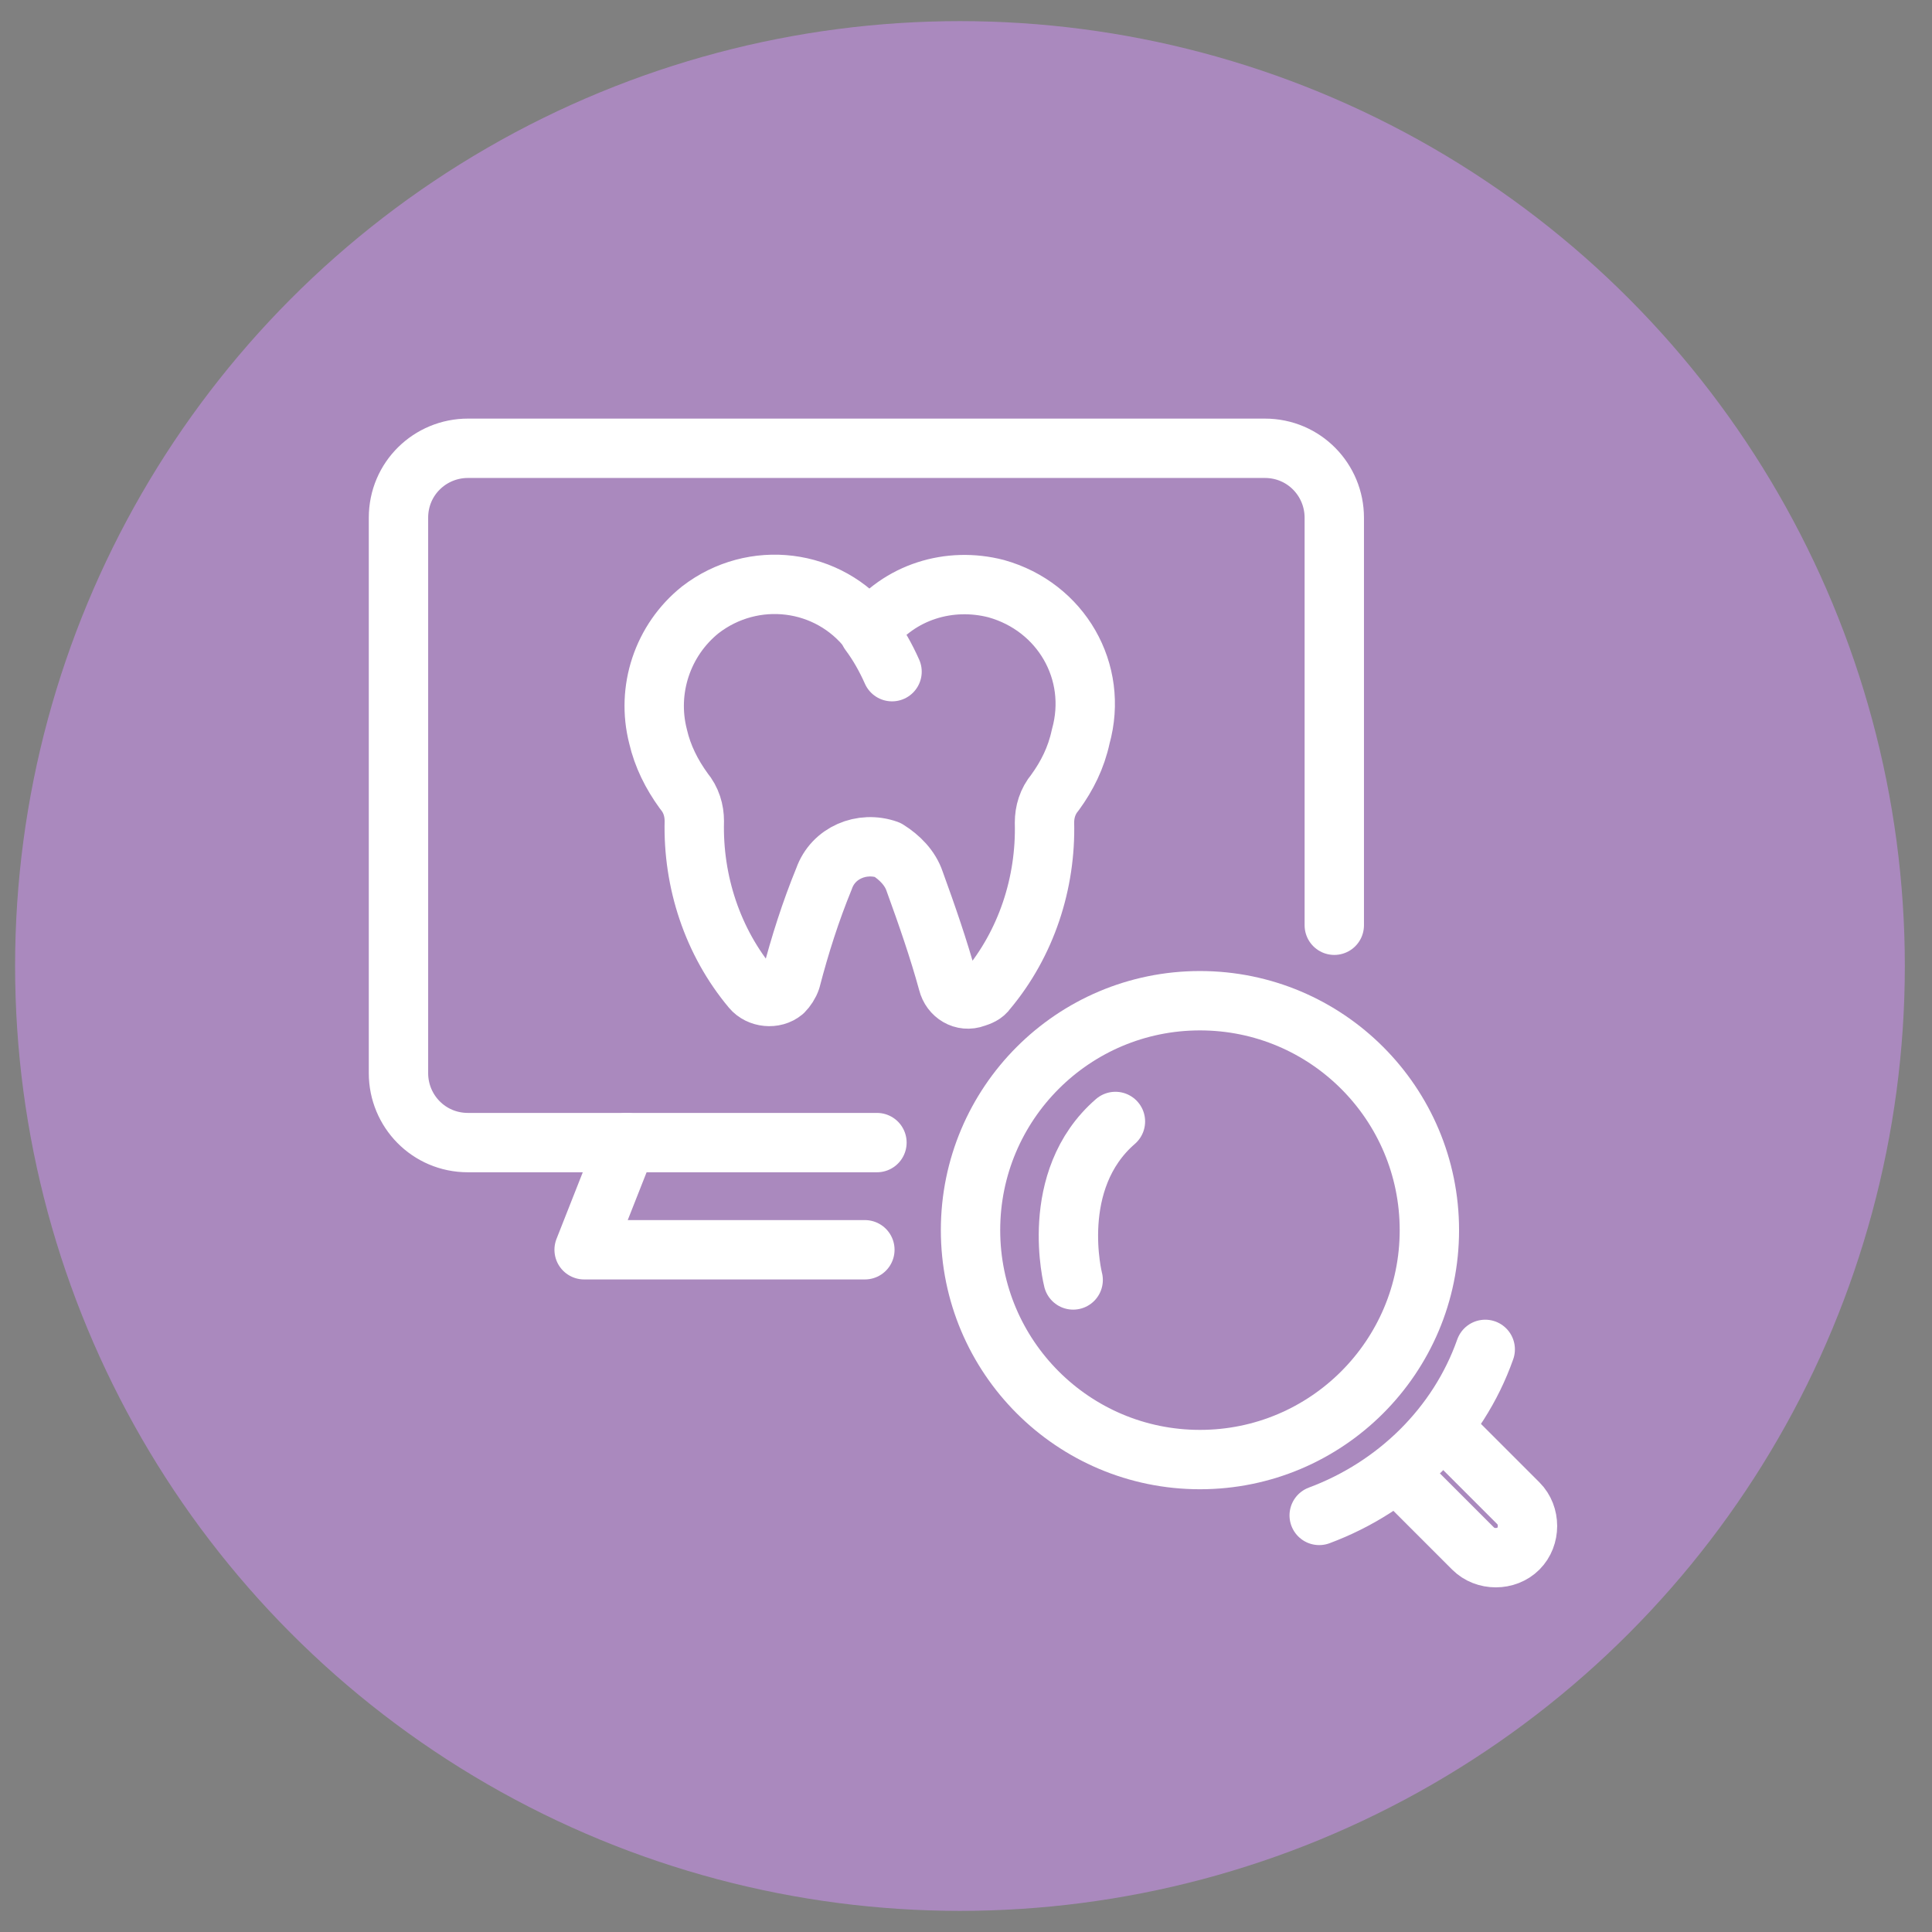
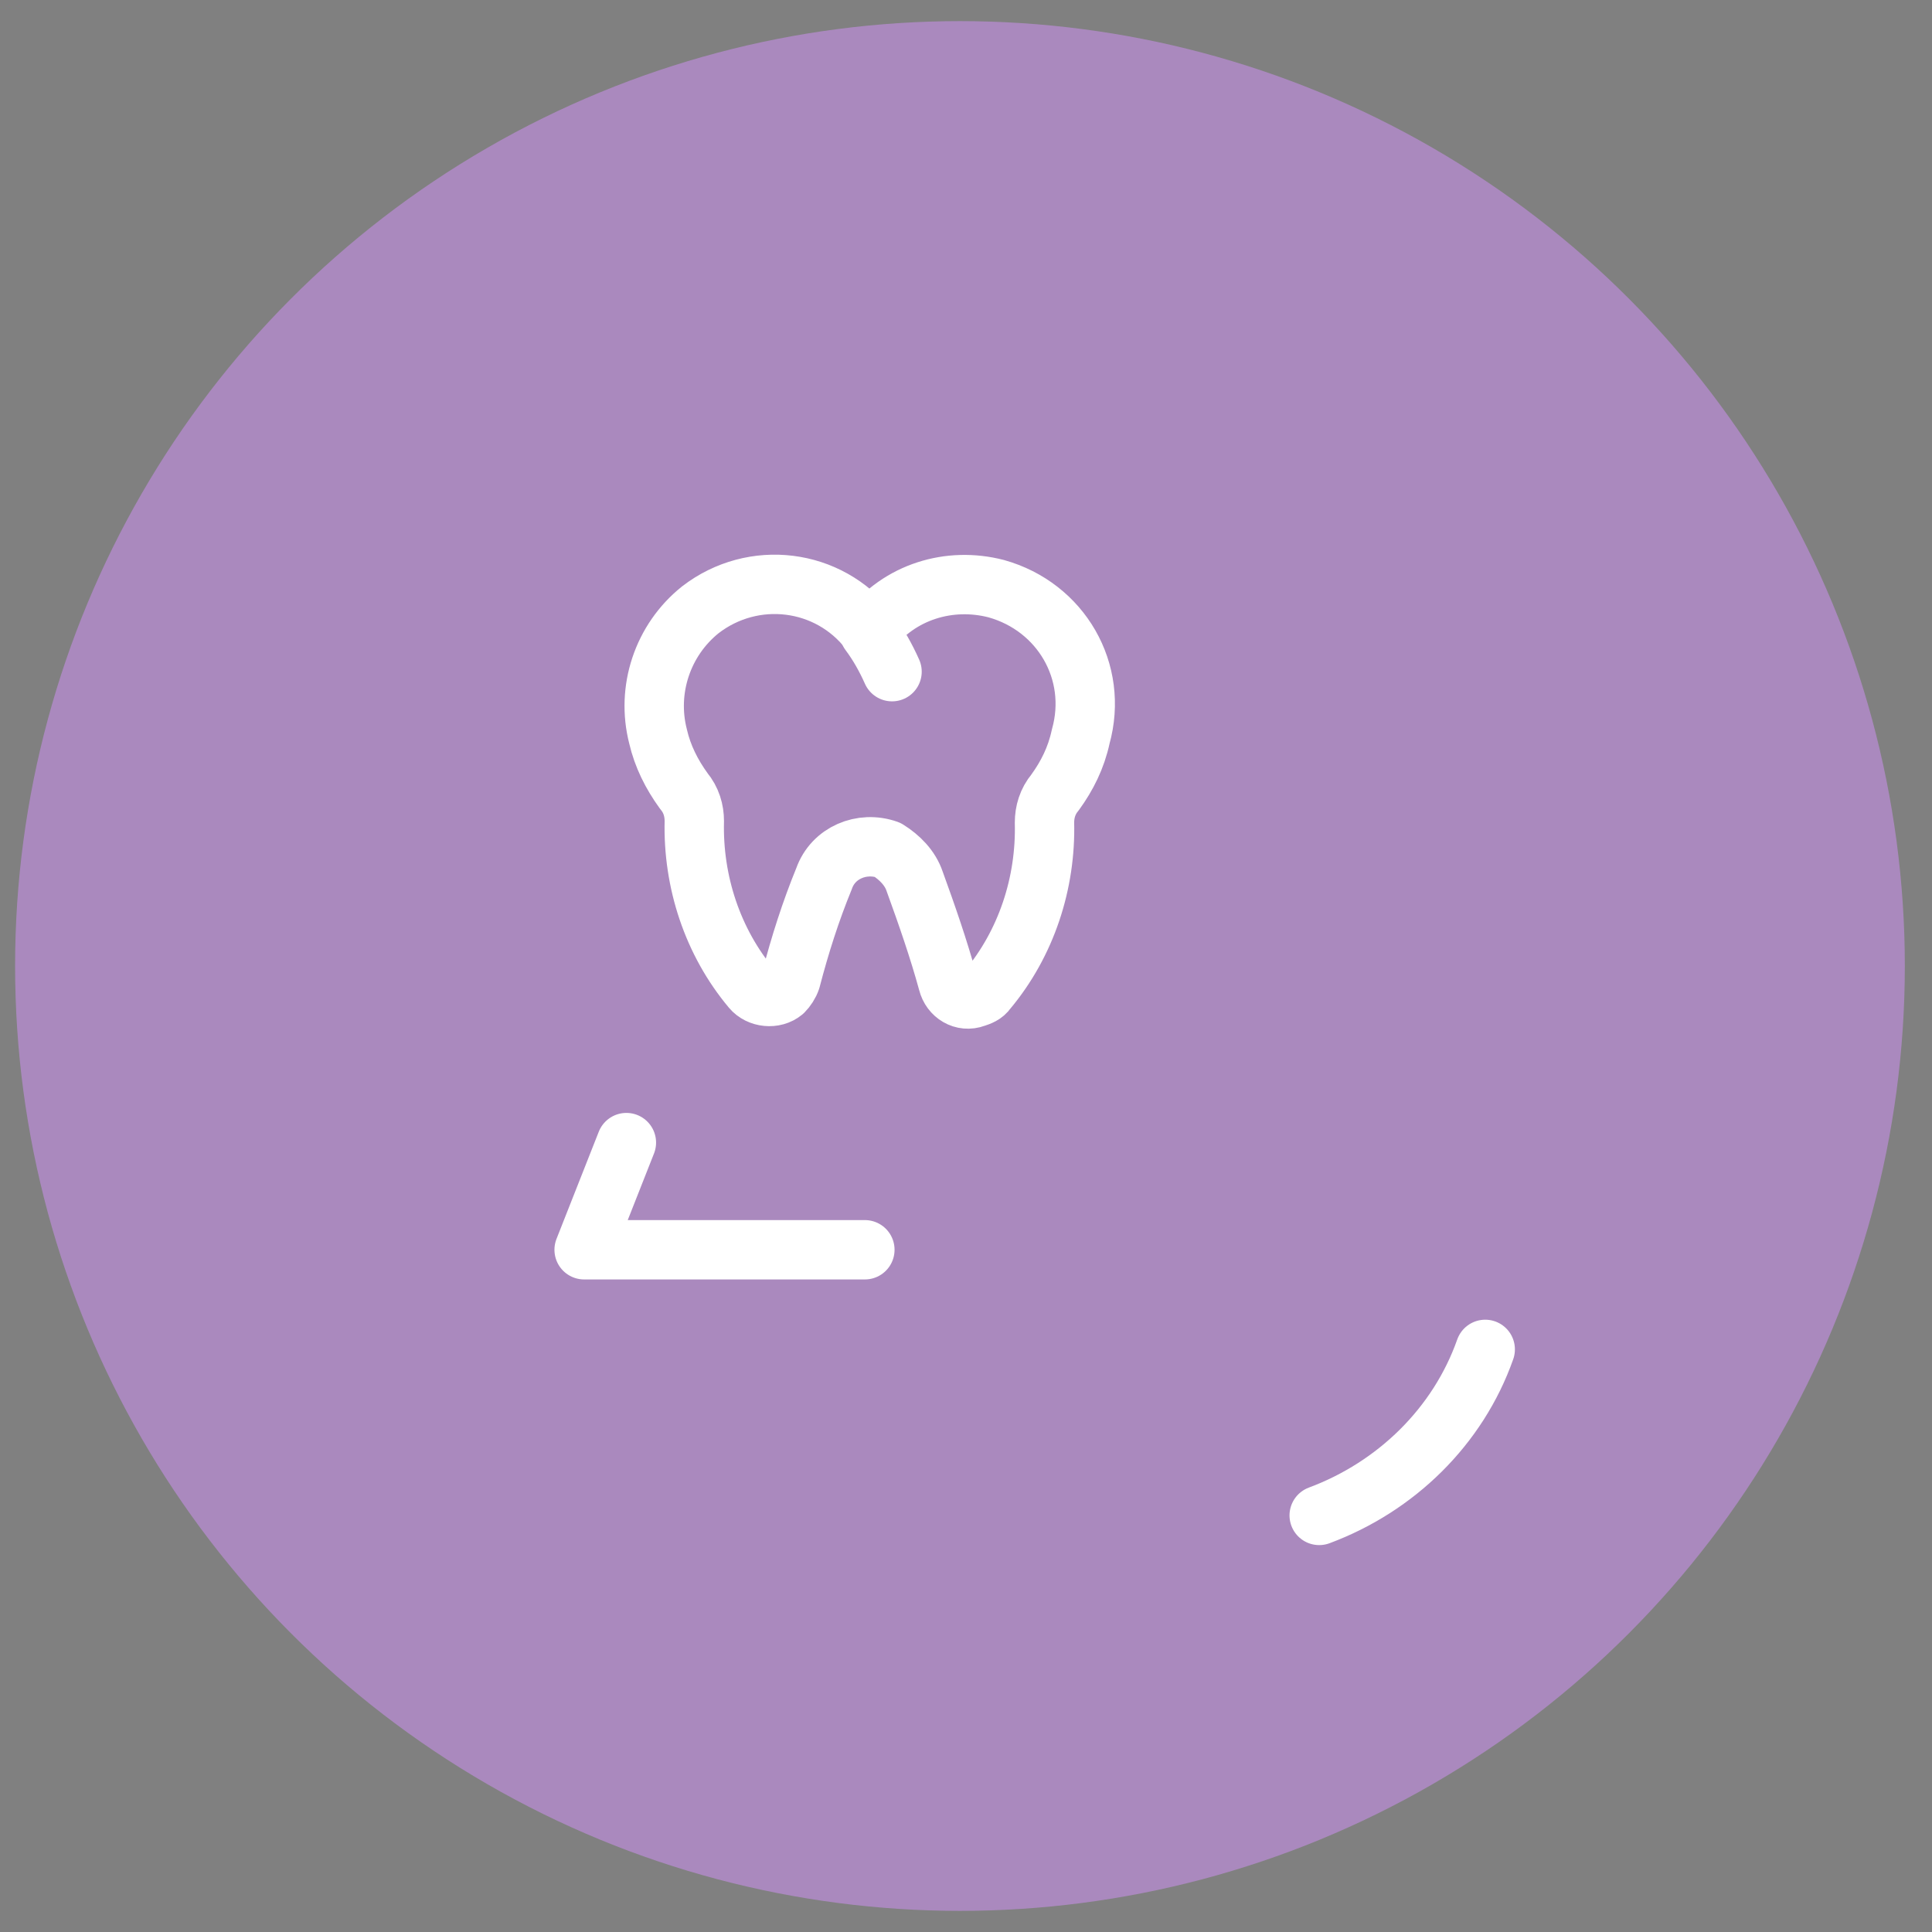
<svg xmlns="http://www.w3.org/2000/svg" version="1.1" id="Livello_1" x="0px" y="0px" viewBox="0 0 128 128" style="enable-background:new 0 0 128 128;" xml:space="preserve">
  <rect x="0" y="0" width="128" height="128" fill="#808080" stroke="none" />
  <style type="text/css">
	.st0{fill:#AA89BE;}
	.st1{fill:none;stroke:#FFFFFF;stroke-width:3.933;stroke-linecap:round;stroke-linejoin:round;stroke-miterlimit:10;}
	.st2{fill:none;stroke:#344154;stroke-width:1.553;stroke-linecap:round;stroke-linejoin:round;}
	.st3{fill:none;stroke:#FFFFFF;stroke-width:3.933;stroke-linecap:round;stroke-linejoin:round;}
	.st4{fill:none;stroke:#FFFFFF;stroke-width:3.933;stroke-linecap:round;stroke-miterlimit:10;}
</style>
  <g id="Pagine">
    <circle id="Bg_secondary" class="st0" cx="63.6" cy="64" r="62.6" />
  </g>
  <g id="Guide">
</g>
  <g>
    <g>
      <g>
-         <path id="Tracciato_84_00000158717705595117789540000011781069513254063779_" class="st1" d="M58.1,75.7H31     c-2.6,0-4.6-2.1-4.6-4.6c0,0,0,0,0,0V34.3c0-2.6,2.1-4.6,4.6-4.6c0,0,0,0,0,0h52.8c2.6,0,4.6,2.1,4.6,4.6c0,0,0,0,0,0v27" />
        <path id="Tracciato_85_00000035523006282377090560000010047687848972450720_" class="st1" d="M41.5,75.7l-2.8,7.1h18.6" />
      </g>
    </g>
    <g>
      <g>
        <path id="Tracciato_30_00000012441925027253053830000002053771599210317989_" class="st2" d="M60.6,58.4c0.8,2.2,1.6,4.5,2.2,6.7     c0.2,0.8,1,1.3,1.8,1c0.3-0.1,0.6-0.2,0.8-0.5c2.6-3.1,3.9-7.1,3.8-11.1c0-0.7,0.2-1.4,0.7-2c0.8-1.1,1.4-2.3,1.7-3.7     c1.2-4.3-1.3-8.6-5.6-9.8c-3.1-0.8-6.4,0.2-8.4,2.8c-2.7-3.5-7.7-4.1-11.2-1.4c-2.5,2-3.6,5.3-2.8,8.4c0.3,1.3,0.9,2.5,1.7,3.6     c0.5,0.6,0.7,1.3,0.7,2c-0.1,4,1.2,8,3.8,11.1c0.5,0.6,1.5,0.7,2.1,0.2c0.2-0.2,0.4-0.5,0.5-0.8c0.6-2.3,1.3-4.5,2.2-6.7     c0.6-1.7,2.5-2.5,4.2-1.9C59.6,56.8,60.3,57.5,60.6,58.4z" />
-         <path id="Tracciato_31_00000015319538283570846660000006696527652602650298_" class="st2" d="M57.6,41.9c0.6,0.8,1.1,1.7,1.5,2.6     " />
      </g>
      <g>
        <path id="Tracciato_30_00000116204755391610332900000000015185170967484574_" class="st3" d="M60.6,58.4c0.8,2.2,1.6,4.5,2.2,6.7     c0.2,0.8,1,1.3,1.8,1c0.3-0.1,0.6-0.2,0.8-0.5c2.6-3.1,3.9-7.1,3.8-11.1c0-0.7,0.2-1.4,0.7-2c0.8-1.1,1.4-2.3,1.7-3.7     c1.2-4.3-1.3-8.6-5.6-9.8c-3.1-0.8-6.4,0.2-8.4,2.8c-2.7-3.5-7.7-4.1-11.2-1.4c-2.5,2-3.6,5.3-2.8,8.4c0.3,1.3,0.9,2.5,1.7,3.6     c0.5,0.6,0.7,1.3,0.7,2c-0.1,4,1.2,8,3.8,11.1c0.5,0.6,1.5,0.7,2.1,0.2c0.2-0.2,0.4-0.5,0.5-0.8c0.6-2.3,1.3-4.5,2.2-6.7     c0.6-1.7,2.5-2.5,4.2-1.9C59.6,56.8,60.3,57.5,60.6,58.4z" />
        <path id="Tracciato_31_00000032612896627647662770000013557336845474467208_" class="st3" d="M57.6,41.9c0.6,0.8,1.1,1.7,1.5,2.6     " />
      </g>
    </g>
    <g>
-       <path class="st4" d="M71.1,84.8c0,0-1.7-6.6,2.8-10.5" />
-       <circle id="Ellisse_5_2_" class="st4" cx="79.5" cy="81.5" r="15.2" />
-       <path id="Tracciato_78_2_" class="st4" d="M95.6,94.6l5,5c0.8,0.8,0.8,2.2,0,3l0,0c-0.8,0.8-2.2,0.8-3,0c0,0,0,0,0,0l-5-5" />
      <path id="Tracciato_79_2_" class="st4" d="M87.4,100.4c5.1-1.9,9.2-5.9,11-11" />
    </g>
  </g>
</svg>